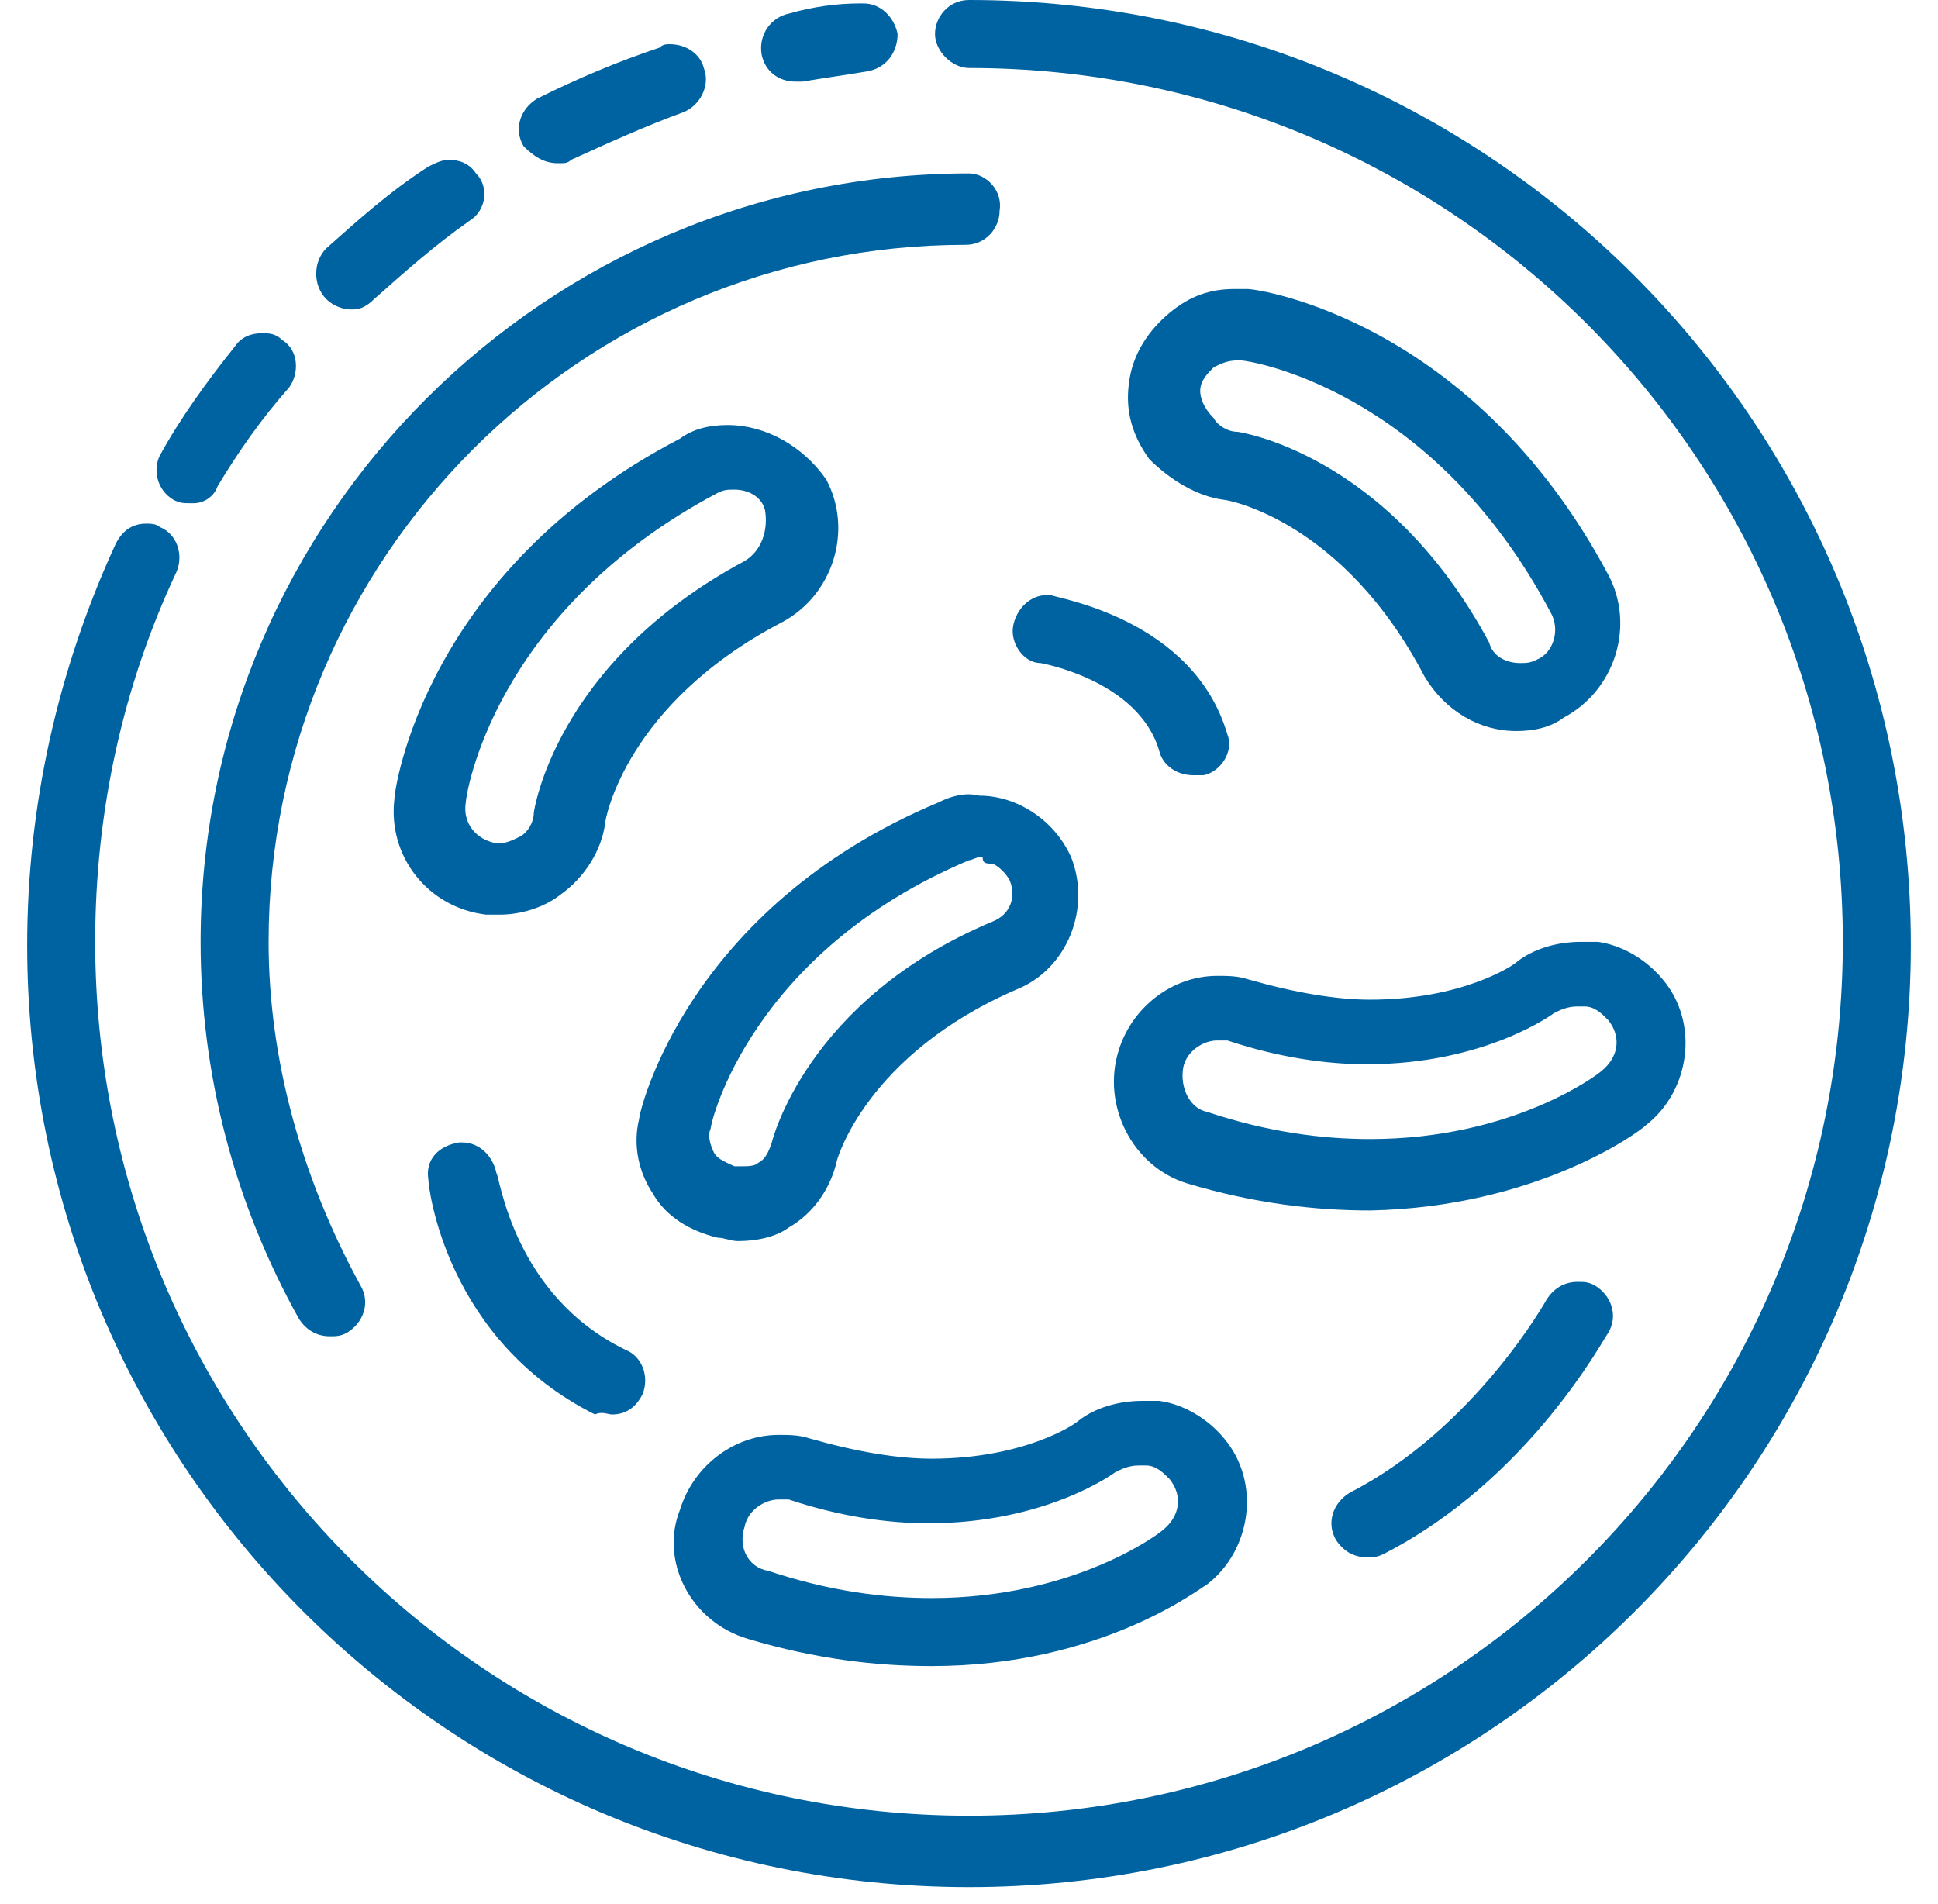
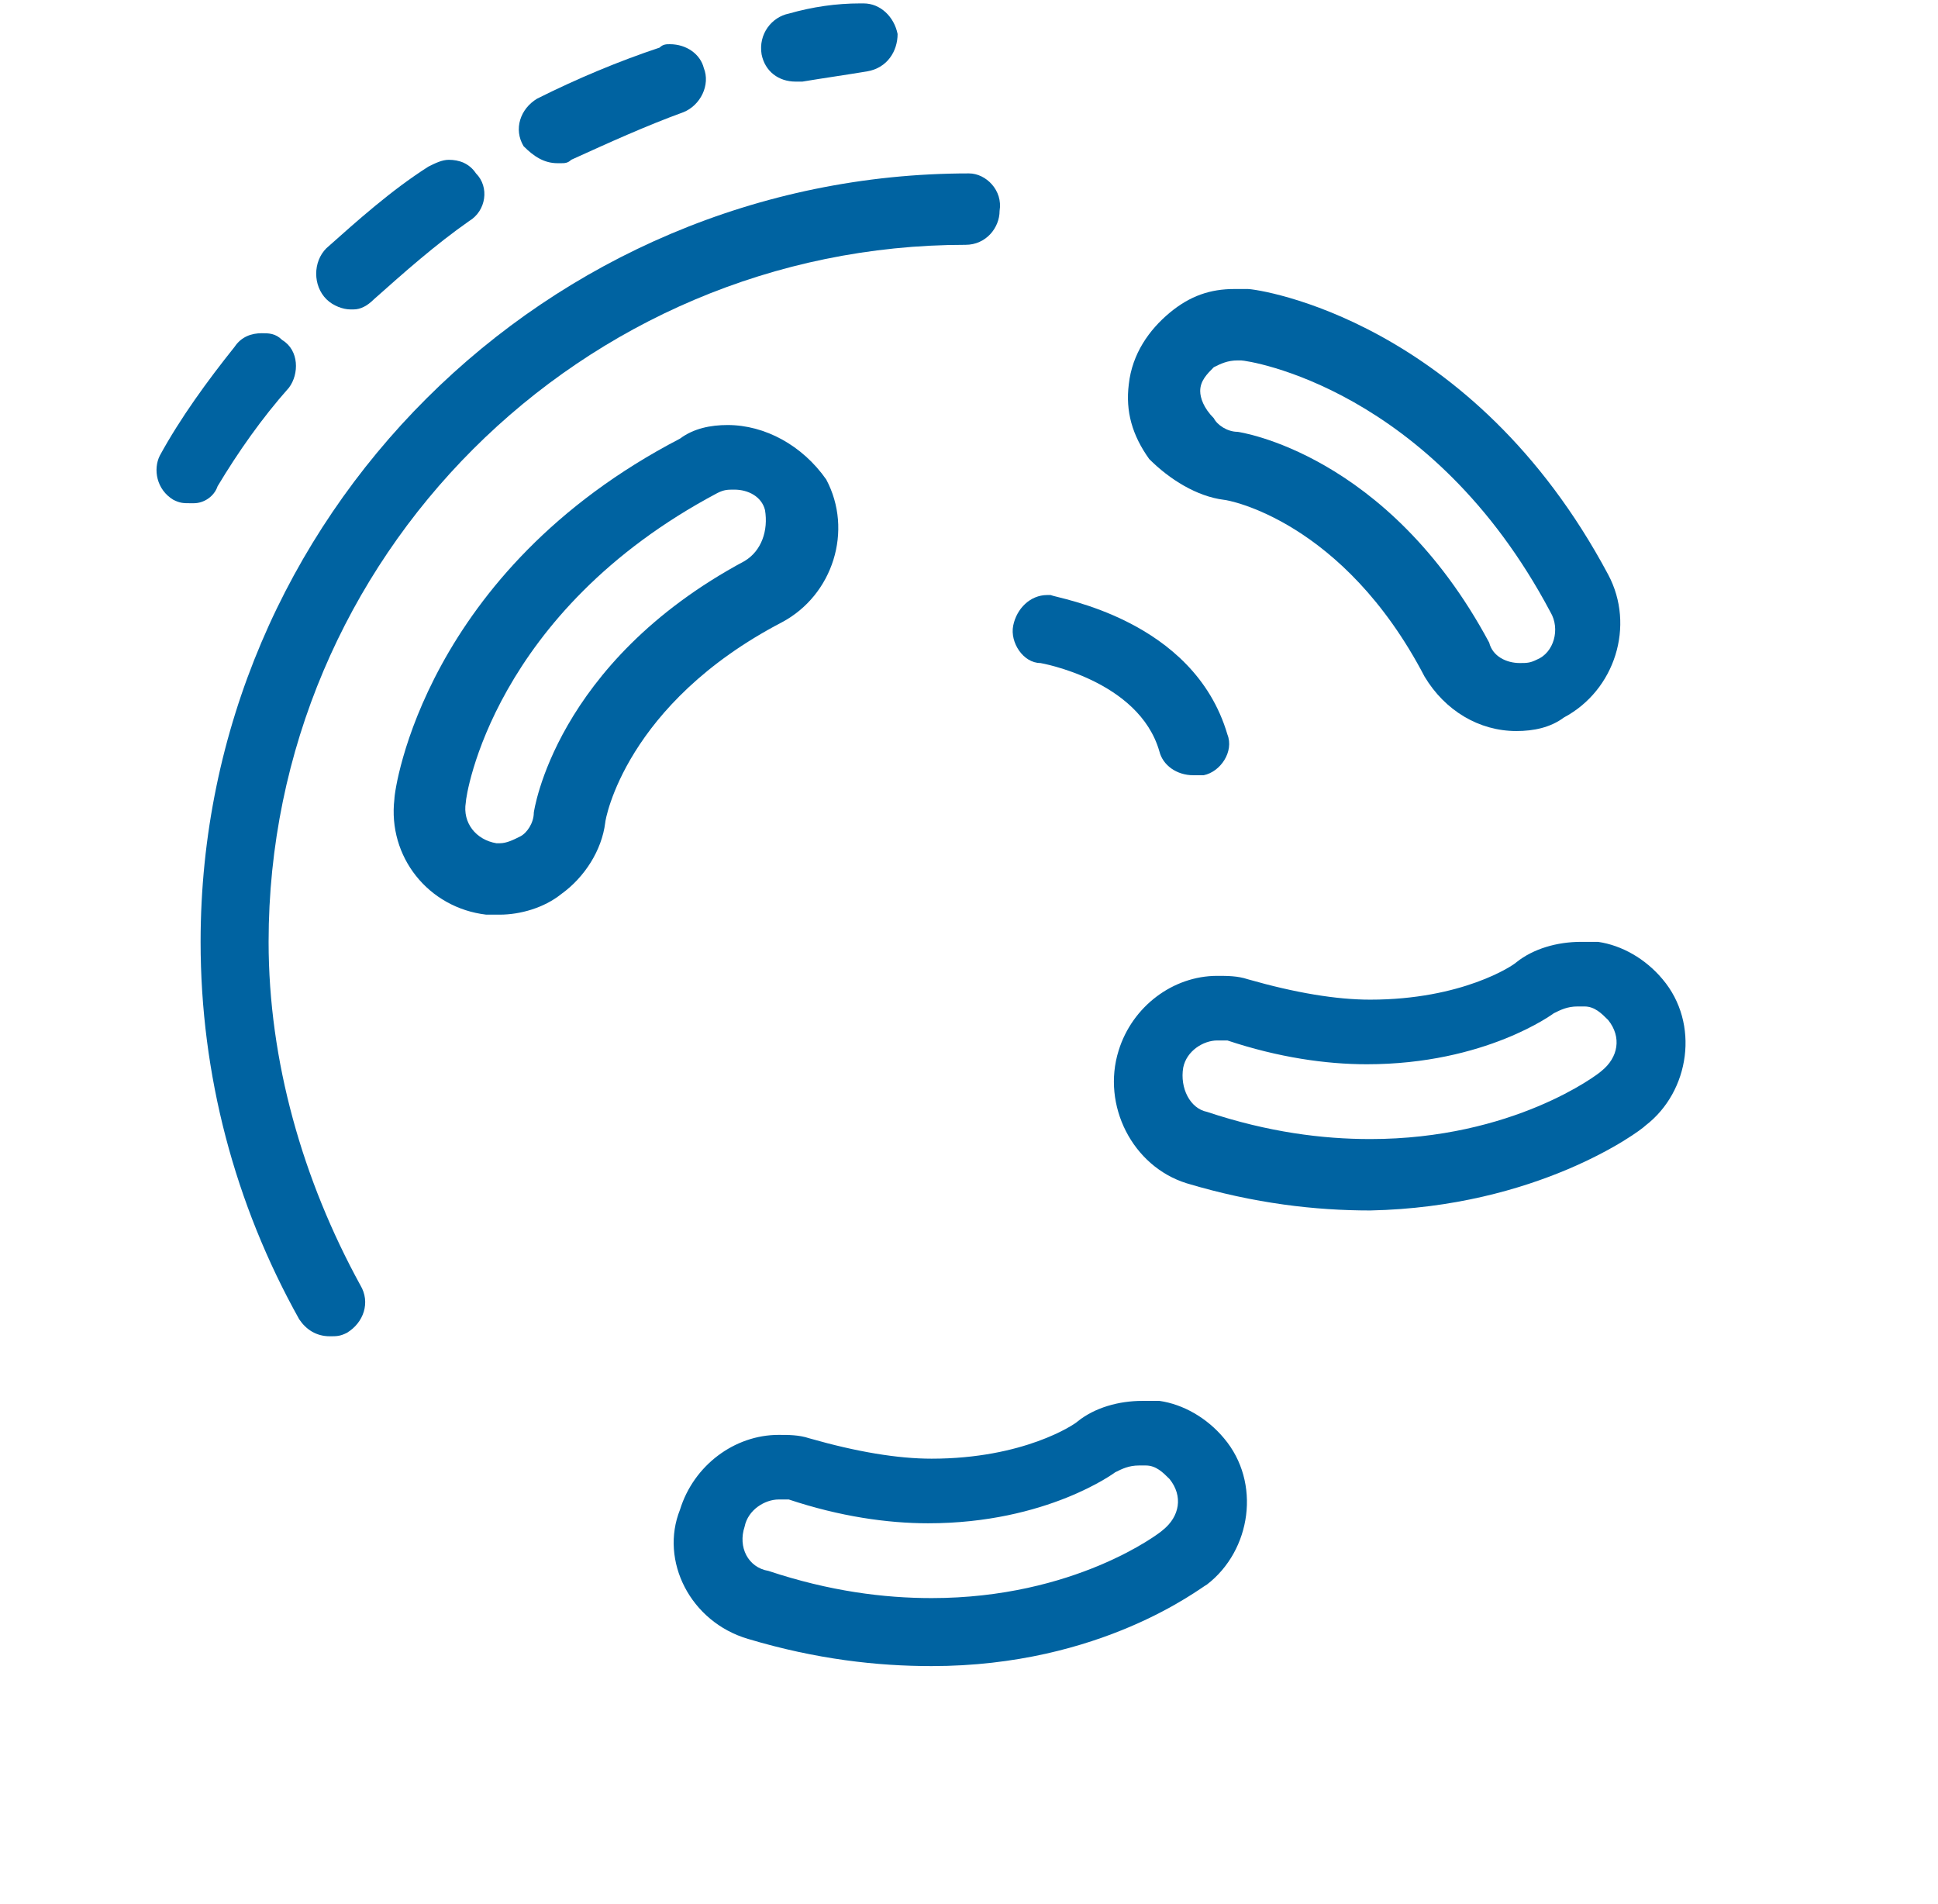
<svg xmlns="http://www.w3.org/2000/svg" width="57" height="56" viewBox="0 0 57 56" fill="none">
  <path d="M23.2 0.4C22.7 0.5 22.3 1 22.4 1.6C22.5 2.1 22.9 2.4 23.4 2.4H23.5H23.6C24.2 2.3 24.9 2.2 25.5 2.1C26.1 2 26.4 1.5 26.4 1C26.3 0.5 25.9 0.1 25.4 0.1H25.3C24.6 0.1 23.9 0.2 23.2 0.4Z" fill="#0063A1" />
-   <path d="M28.5 0C27.9 0 27.5 0.5 27.5 1C27.5 1.5 28 2 28.5 2C42.7 2 54.2 13.5 54.2 27.7C54.2 41.9 42.7 53.4 28.5 53.4C14.3 53.4 2.8 41.9 2.8 27.7C2.8 23.9 3.6 20.2 5.2 16.8C5.4 16.3 5.2 15.7 4.7 15.5C4.6 15.4 4.4 15.4 4.3 15.4C3.9 15.4 3.6 15.6 3.4 16C1.7 19.7 0.8 23.7 0.8 27.8C0.8 43.1 13.2 55.5 28.5 55.5C43.8 55.5 56.2 43.1 56.2 27.8C56.2 12.4 43.8 0 28.5 0Z" fill="#0063A1" />
  <path d="M16.4 4.8H16.5C16.6 4.8 16.7 4.8 16.8 4.7C17.9 4.2 19 3.7 20.1 3.3C20.6 3.1 20.9 2.5 20.7 2C20.6 1.6 20.2 1.3 19.7 1.3C19.6 1.3 19.5 1.3 19.4 1.4C18.2 1.8 17 2.3 15.8 2.9C15.3 3.2 15.1 3.8 15.4 4.3C15.7 4.6 16 4.8 16.4 4.8Z" fill="#0063A1" />
  <path d="M9.6 8.8C9.8 9 10.1 9.1 10.3 9.1H10.4C10.6 9.1 10.8 9 11 8.8C11.9 8 12.8 7.2 13.8 6.5C14.3 6.2 14.4 5.5 14 5.1C13.8 4.8 13.5 4.7 13.2 4.7C13 4.7 12.8 4.8 12.6 4.9C11.5 5.6 10.5 6.5 9.6 7.3C9.2 7.7 9.2 8.4 9.6 8.8Z" fill="#0063A1" />
  <path d="M48.4 33.1C49.7 32.1 50 30.1 48.9 28.8C48.4 28.2 47.7 27.8 47 27.7C46.8 27.7 46.7 27.7 46.5 27.7C45.8 27.7 45.1 27.9 44.6 28.3C44.5 28.4 43 29.4 40.3 29.4C39.3 29.4 38.1 29.2 36.7 28.8C36.4 28.7 36.1 28.7 35.8 28.7C34.5 28.7 33.3 29.6 32.9 30.9C32.4 32.5 33.3 34.3 34.9 34.8C36.9 35.4 38.7 35.6 40.3 35.6C45.2 35.5 48.2 33.3 48.4 33.1ZM34.8 31.4C34.9 30.9 35.4 30.6 35.8 30.6C35.9 30.6 36 30.6 36.1 30.6C37.6 31.1 39 31.3 40.2 31.3C43.7 31.3 45.7 29.8 45.7 29.8C45.9 29.7 46.1 29.6 46.4 29.6C46.5 29.6 46.5 29.6 46.6 29.6C46.9 29.6 47.1 29.8 47.3 30C47.7 30.5 47.6 31.1 47.1 31.5C47 31.6 44.5 33.5 40.3 33.5C38.9 33.5 37.3 33.3 35.5 32.7C35 32.6 34.7 32 34.8 31.4Z" fill="#0063A1" />
  <path d="M28.5 5.1C16.1 5.1 5.9 15.2 5.9 27.7C5.9 31.6 6.9 35.4 8.8 38.8C9 39.1 9.3 39.3 9.7 39.3C9.9 39.3 10 39.3 10.2 39.2C10.7 38.9 10.9 38.3 10.6 37.8C8.9 34.7 7.9 31.2 7.9 27.7C7.9 16.4 17.1 7.2 28.4 7.2C29 7.2 29.4 6.7 29.4 6.2C29.5 5.6 29 5.1 28.5 5.1Z" fill="#0063A1" />
-   <path d="M46.4 37.7C46 37.7 45.7 37.9 45.5 38.2C45.5 38.2 43.4 42 39.7 43.9C39.2 44.2 39 44.8 39.3 45.3C39.5 45.6 39.8 45.8 40.2 45.8C40.4 45.8 40.5 45.8 40.7 45.7C45 43.5 47.2 39.3 47.3 39.2C47.6 38.7 47.4 38.1 46.9 37.8C46.7 37.7 46.6 37.7 46.4 37.7Z" fill="#0063A1" />
  <path d="M21.4 12.5C20.9 12.5 20.4 12.6 20 12.9C12.5 16.8 11.6 23.2 11.6 23.5C11.4 25.2 12.6 26.7 14.3 26.9C14.4 26.9 14.5 26.9 14.7 26.9C15.3 26.9 16 26.7 16.5 26.3C17.2 25.8 17.7 25 17.8 24.2C17.8 24.1 18.4 20.7 23 18.3C24.5 17.5 25.1 15.6 24.3 14.1C23.6 13.1 22.5 12.5 21.4 12.5ZM21.9 16.5C16.3 19.5 15.7 23.9 15.7 23.9C15.7 24.2 15.5 24.5 15.3 24.6C15.1 24.7 14.9 24.8 14.7 24.8H14.6C14 24.7 13.6 24.2 13.7 23.6C13.7 23.4 14.5 18 21.1 14.5C21.3 14.4 21.4 14.4 21.6 14.4C22 14.4 22.4 14.6 22.5 15C22.6 15.6 22.4 16.2 21.9 16.5Z" fill="#0063A1" />
  <path d="M22 48.2C24 48.8 25.8 49 27.4 49C32.4 49 35.3 46.7 35.5 46.6C36.8 45.6 37.1 43.6 36 42.3C35.5 41.7 34.8 41.3 34.1 41.2C33.9 41.2 33.8 41.2 33.6 41.2C32.9 41.2 32.2 41.4 31.7 41.8C31.6 41.9 30.1 42.9 27.4 42.9C26.4 42.9 25.2 42.7 23.8 42.3C23.5 42.2 23.2 42.2 22.9 42.2C21.6 42.2 20.4 43.1 20 44.4C19.4 45.9 20.3 47.7 22 48.2ZM21.9 44.9C22 44.4 22.5 44.1 22.9 44.1C23 44.1 23.1 44.1 23.2 44.1C24.7 44.6 26.1 44.8 27.3 44.8C30.8 44.8 32.8 43.3 32.8 43.3C33 43.2 33.2 43.1 33.5 43.1C33.6 43.1 33.6 43.1 33.7 43.1C34 43.1 34.2 43.3 34.4 43.5C34.8 44 34.7 44.6 34.2 45C34.1 45.1 31.6 47 27.4 47C26 47 24.4 46.8 22.6 46.2C22 46.1 21.7 45.5 21.9 44.9Z" fill="#0063A1" />
-   <path d="M27.6 23.6C20.2 26.7 18.8 32.7 18.8 32.9C18.6 33.7 18.8 34.5 19.2 35.1C19.6 35.8 20.3 36.2 21.1 36.4C21.3 36.4 21.5 36.5 21.7 36.5C22.2 36.5 22.8 36.4 23.2 36.1C23.9 35.7 24.4 35 24.6 34.2C24.6 34.1 25.5 31 29.9 29.1C31.4 28.5 32.1 26.7 31.5 25.2C31 24.1 29.9 23.4 28.8 23.4C28.4 23.3 28 23.4 27.6 23.6ZM29.2 25.4C29.4 25.5 29.6 25.7 29.7 25.9C29.9 26.4 29.7 26.9 29.2 27.1C23.7 29.4 22.7 33.6 22.7 33.6C22.6 33.9 22.5 34.1 22.3 34.2C22.2 34.3 22 34.3 21.8 34.3C21.7 34.3 21.7 34.3 21.6 34.3C21.4 34.2 21.1 34.1 21 33.9C20.9 33.7 20.8 33.4 20.9 33.2C20.9 33 22.1 28 28.5 25.3C28.6 25.3 28.7 25.2 28.9 25.2C28.9 25.4 29 25.4 29.2 25.4Z" fill="#0063A1" />
  <path d="M5.1 14.7C5.3 14.8 5.4 14.8 5.6 14.8H5.7C6 14.8 6.3 14.6 6.4 14.3C7 13.3 7.7 12.3 8.5 11.4C8.8 11 8.8 10.3 8.3 10C8.1 9.8 7.9 9.8 7.7 9.8C7.4 9.8 7.1 9.9 6.9 10.2C6.1 11.2 5.3 12.3 4.7 13.4C4.5 13.8 4.6 14.4 5.1 14.7Z" fill="#0063A1" />
-   <path d="M18 41.6C18.4 41.6 18.7 41.4 18.9 41C19.1 40.5 18.9 39.9 18.4 39.7C15.1 38.1 14.7 34.6 14.6 34.5C14.5 34 14.1 33.6 13.6 33.6H13.5C12.9 33.7 12.5 34.1 12.6 34.7C12.6 34.9 13.1 39.4 17.5 41.6C17.7 41.5 17.9 41.6 18 41.6Z" fill="#0063A1" />
  <path d="M36 14.7C36.1 14.7 39.5 15.3 41.9 19.9C42.5 20.9 43.5 21.5 44.6 21.5C45.1 21.5 45.6 21.4 46 21.1C47.5 20.3 48.1 18.4 47.3 16.9C43.3 9.4 37 8.5 36.7 8.5C36.6 8.5 36.4 8.5 36.3 8.5C35.6 8.5 35 8.7 34.4 9.2C33.8 9.7 33.3 10.4 33.2 11.3C33.1 12.1 33.3 12.8 33.8 13.5C34.4 14.1 35.2 14.6 36 14.7ZM35.3 11.5C35.3 11.2 35.5 11 35.7 10.8C35.9 10.7 36.1 10.6 36.4 10.6H36.5C36.7 10.6 42.1 11.4 45.6 18C45.9 18.5 45.7 19.2 45.2 19.4C45 19.5 44.9 19.5 44.7 19.5C44.3 19.5 43.9 19.3 43.8 18.9C40.8 13.3 36.4 12.7 36.4 12.7C36.1 12.7 35.8 12.5 35.7 12.3C35.4 12 35.3 11.7 35.3 11.5Z" fill="#0063A1" />
  <path d="M30.9 17.5H30.8C30.3 17.5 29.9 17.9 29.8 18.4C29.7 18.9 30.1 19.5 30.6 19.5C30.6 19.5 33.5 20 34.1 22.1C34.2 22.5 34.6 22.8 35.1 22.8C35.2 22.8 35.3 22.8 35.4 22.8C35.9 22.7 36.3 22.1 36.1 21.6C35.1 18.2 31.1 17.6 30.9 17.5Z" fill="#0063A1" />
</svg>